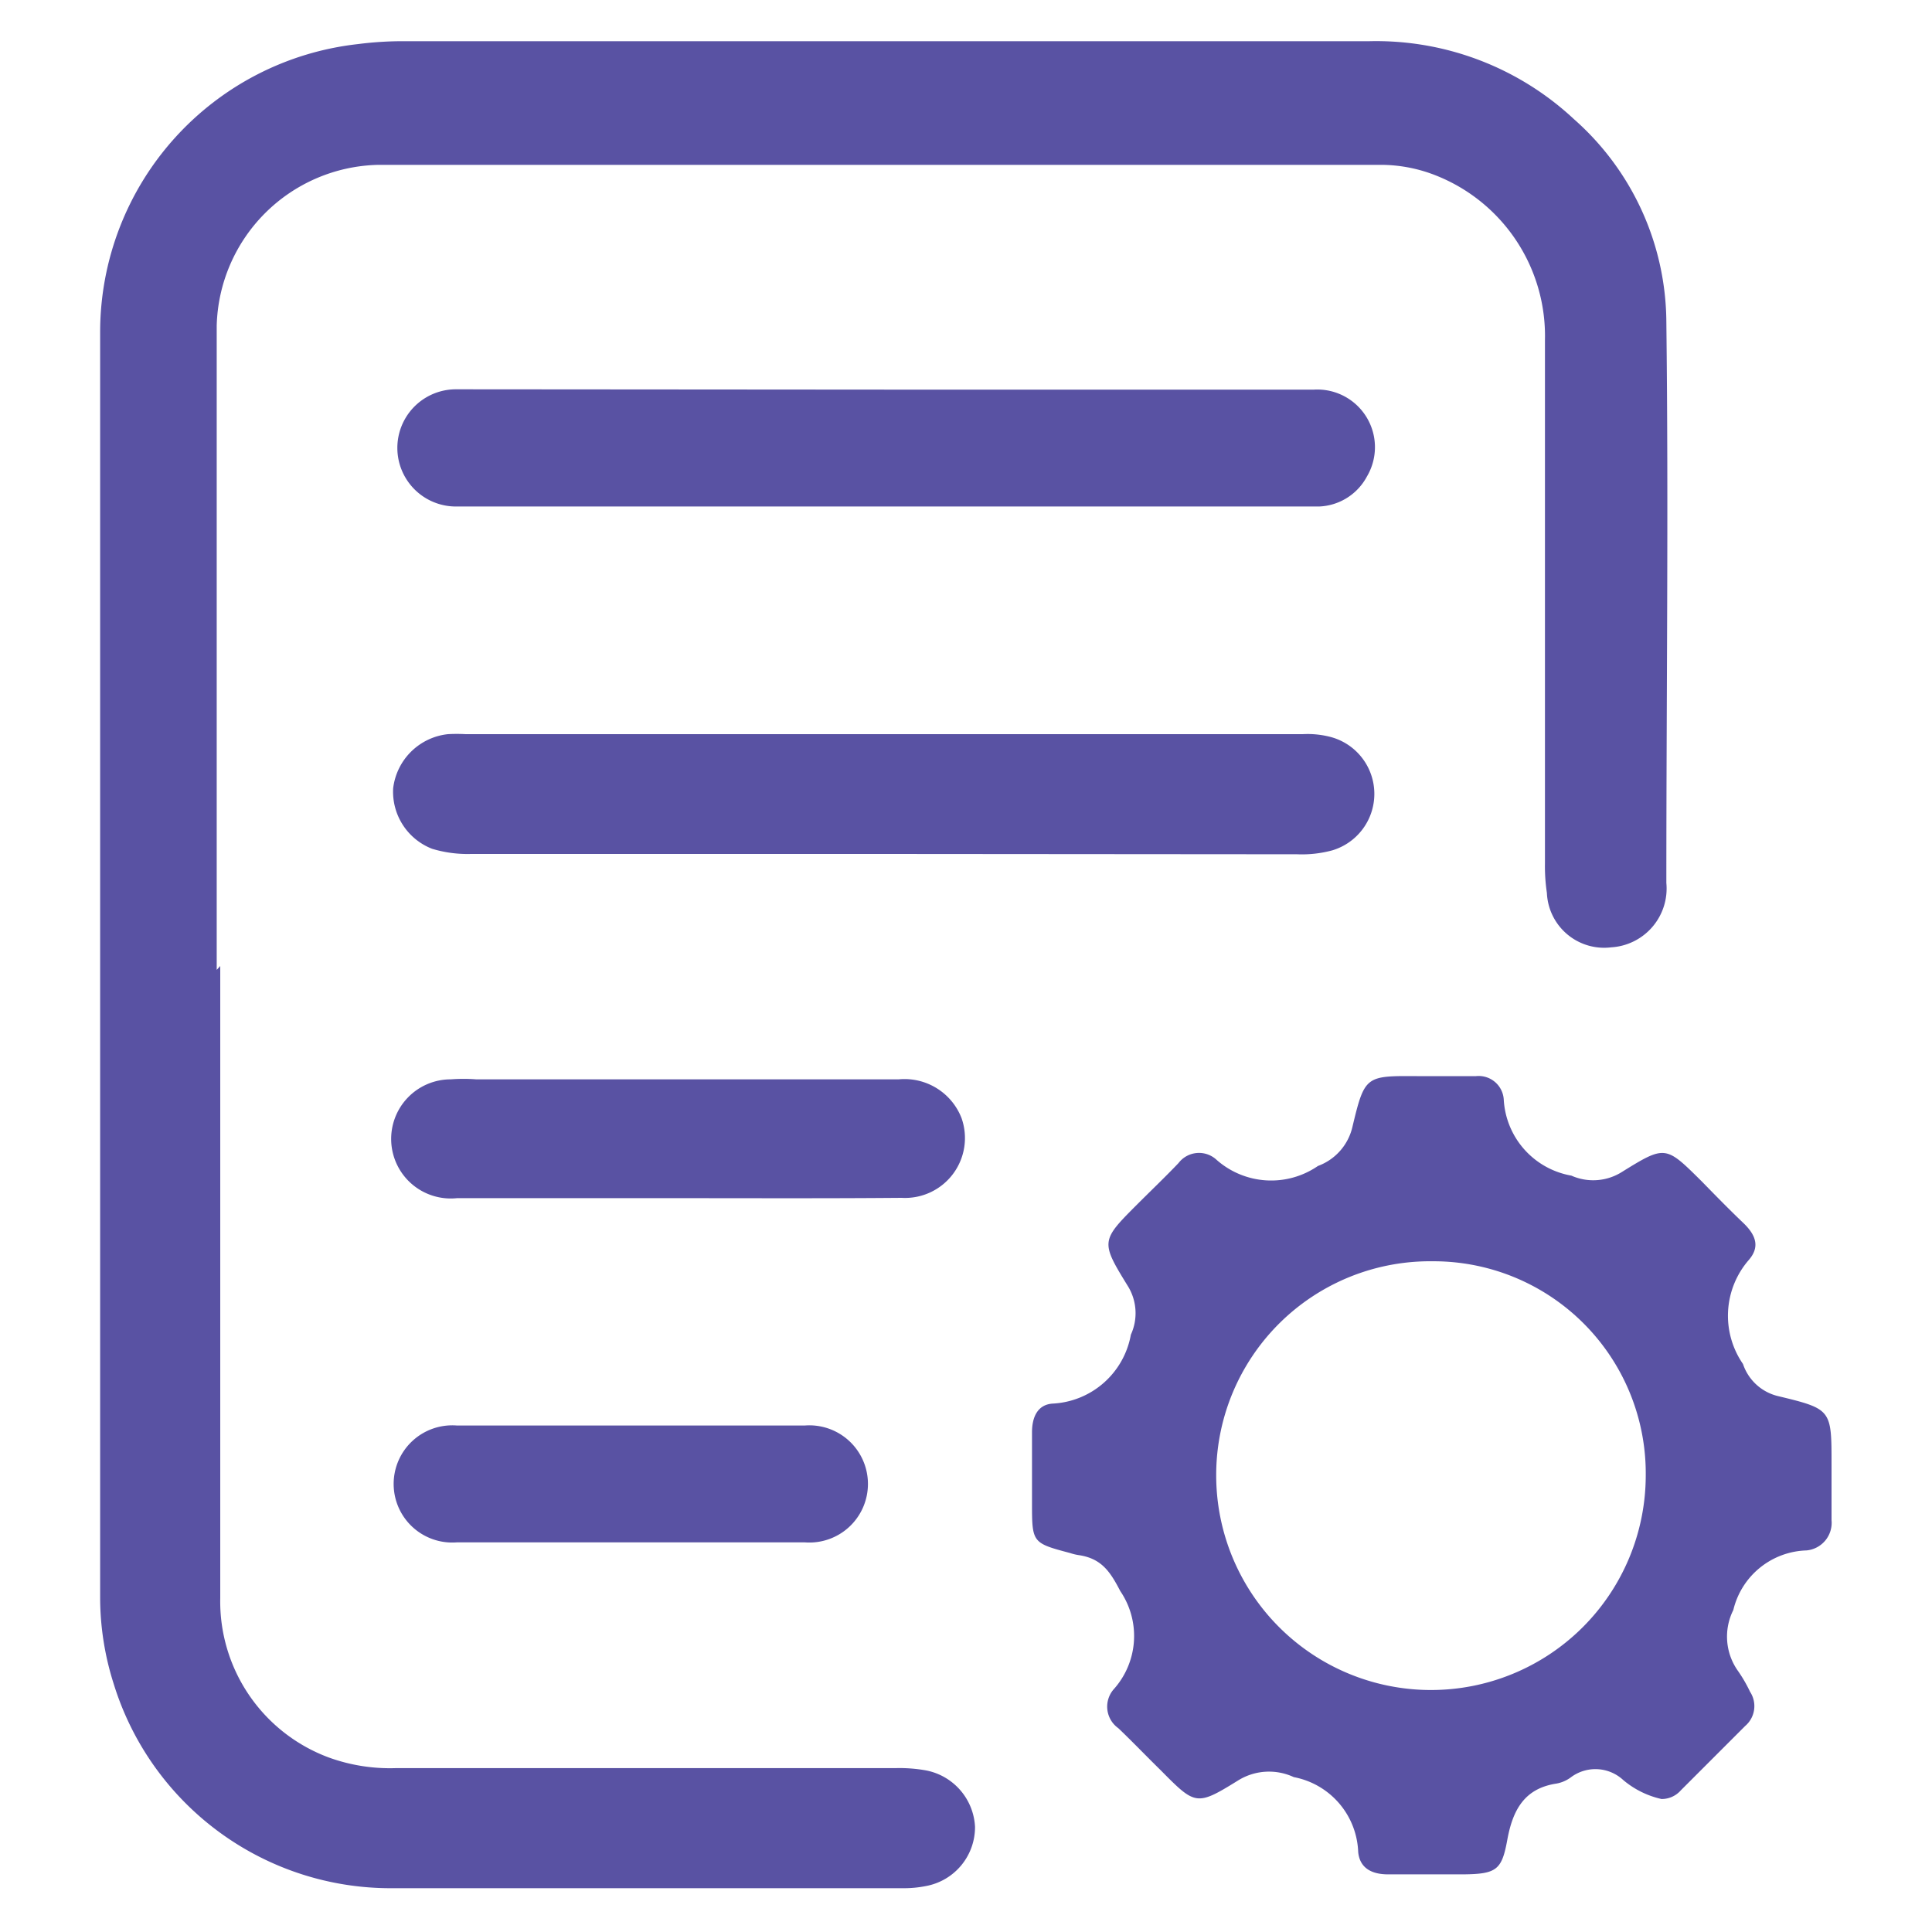
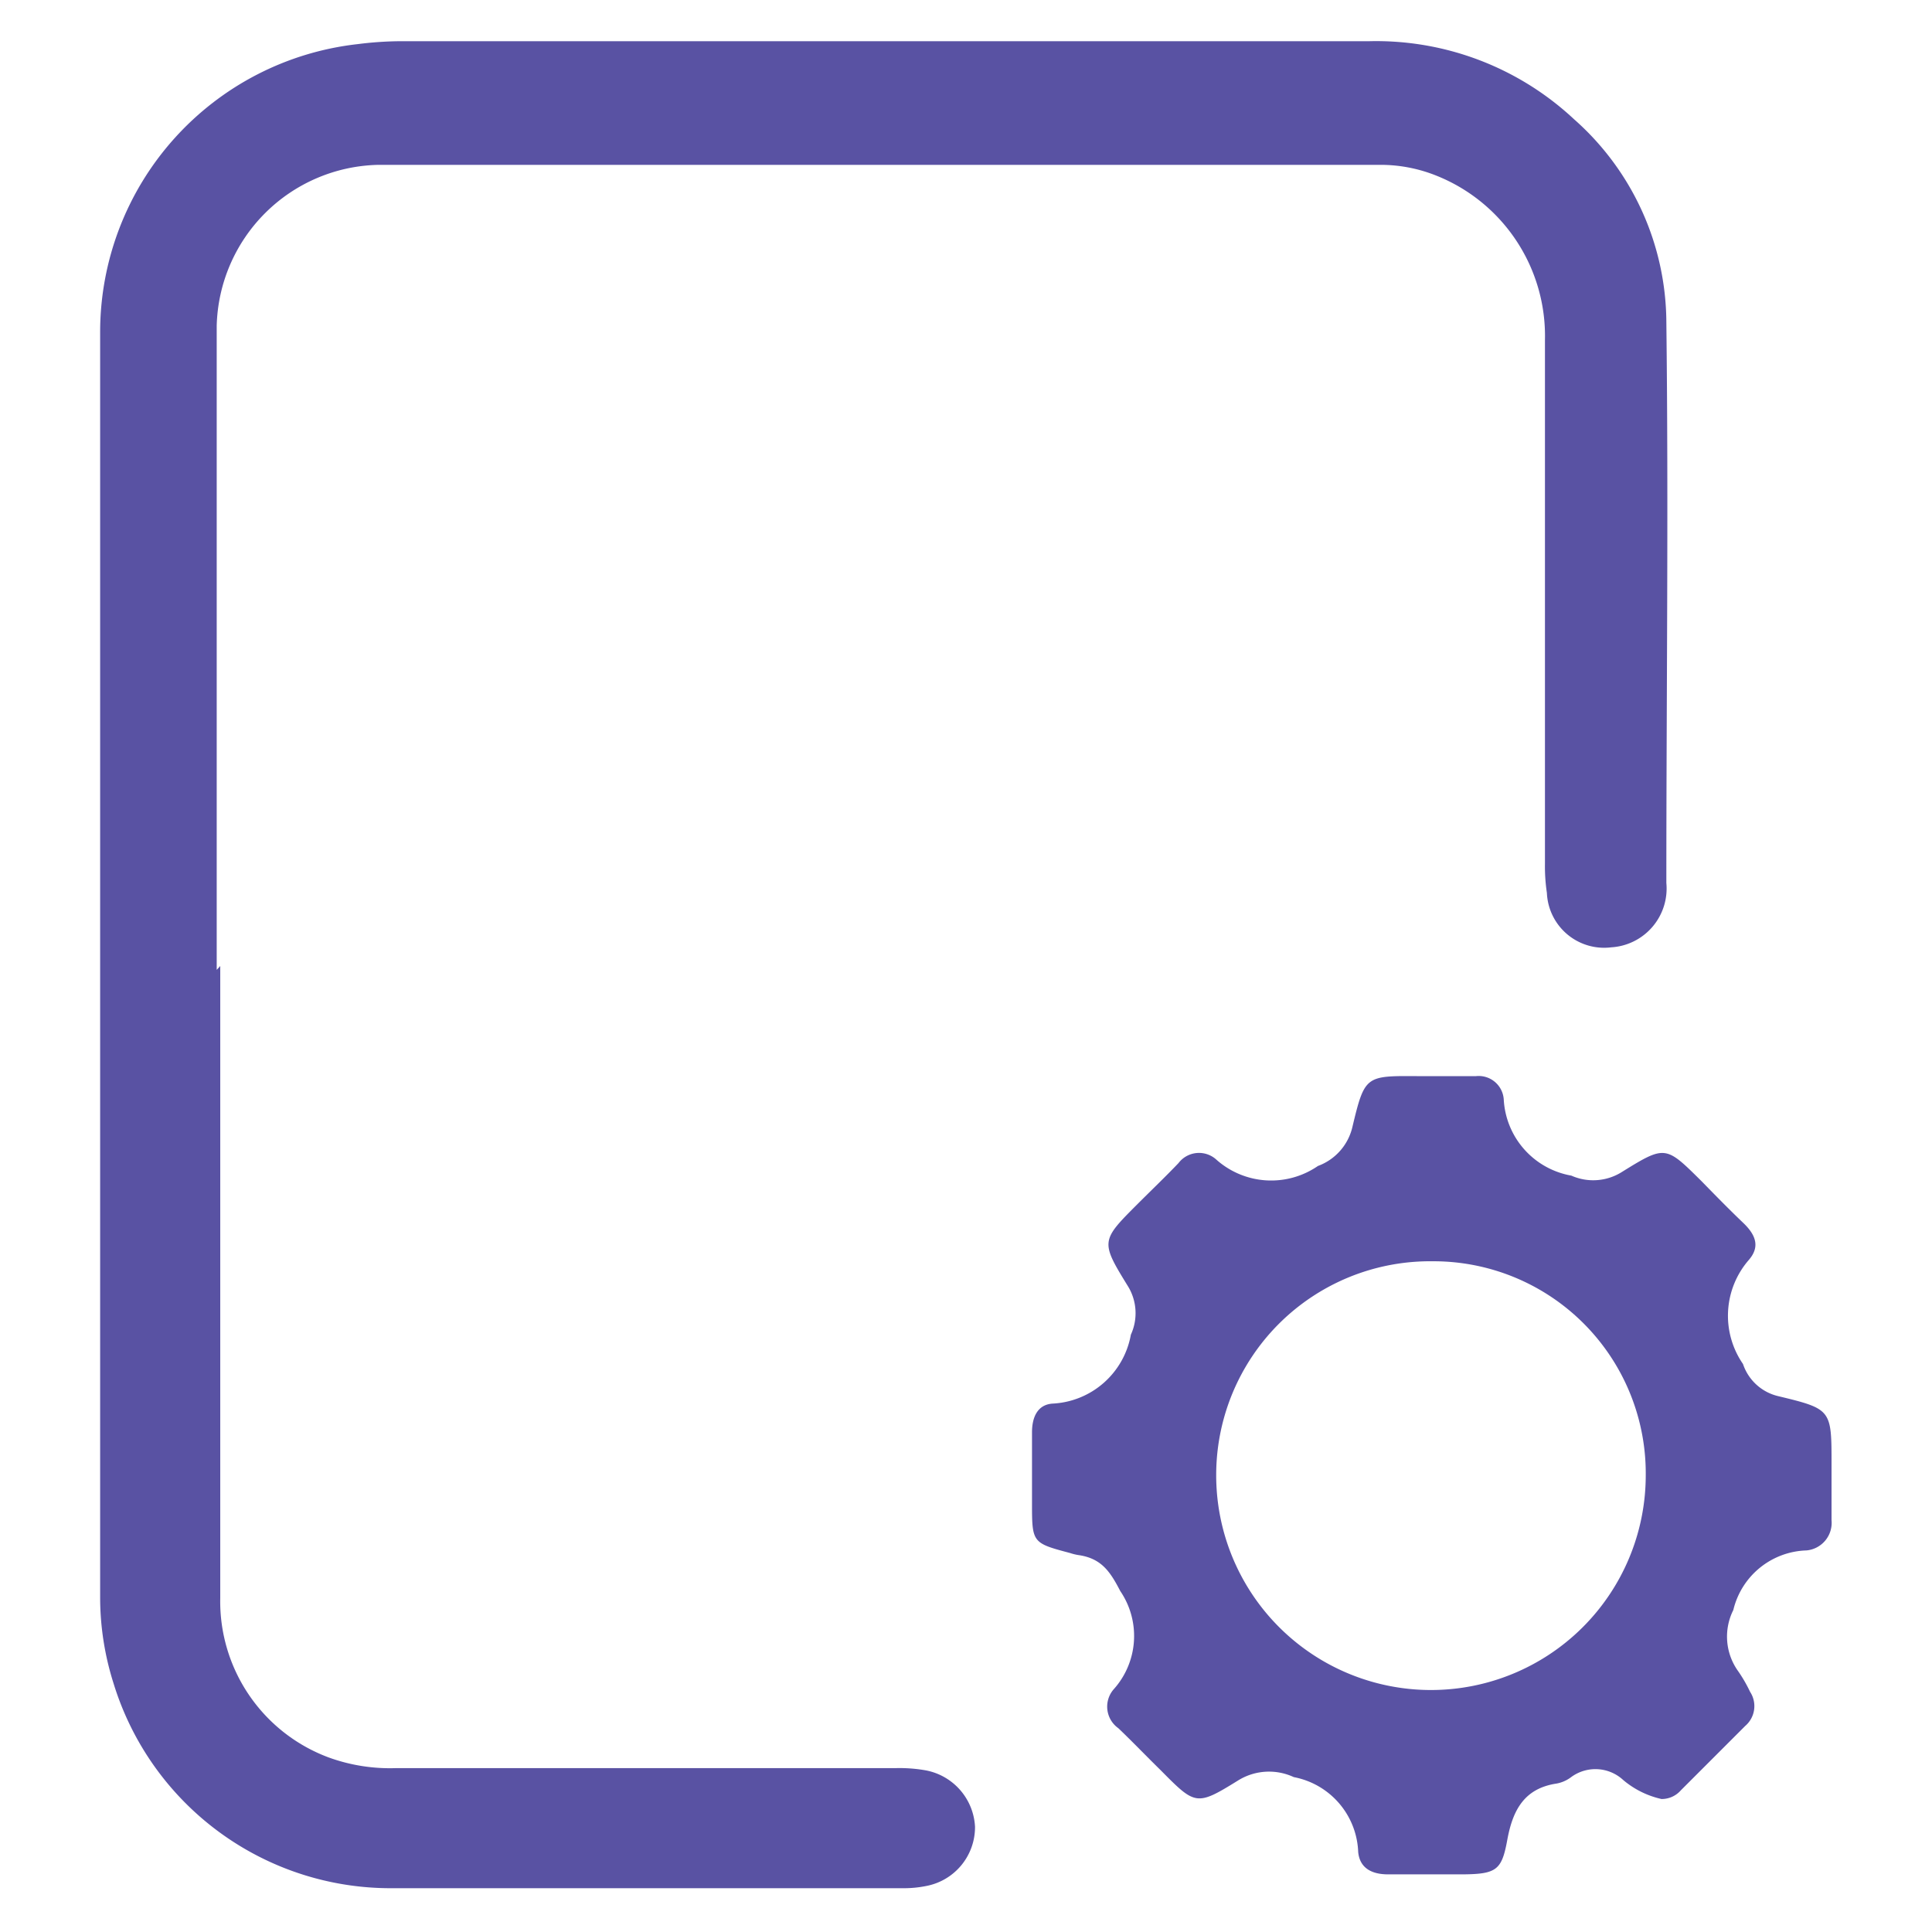
<svg xmlns="http://www.w3.org/2000/svg" id="Layer_1" data-name="Layer 1" viewBox="0 0 60 60">
  <defs>
    <style>.cls-1{fill:#5952a3;}</style>
  </defs>
  <path class="cls-1" d="M6.84,30c0,6.54,0,13.09,0,19.63a5.17,5.17,0,0,0,3.37,4.95,5.57,5.57,0,0,0,2.1.33c5.18,0,10.35,0,15.52,0a4.69,4.69,0,0,1,.92.07,1.88,1.88,0,0,1,1.53,1.75,1.86,1.86,0,0,1-1.51,1.84,3.48,3.48,0,0,1-.73.07H12.16a9,9,0,0,1-8.63-6.35,8.84,8.84,0,0,1-.42-2.65q0-19.66,0-39.33a9,9,0,0,1,8-8.94,11,11,0,0,1,1.28-.09H42.51a9,9,0,0,1,6.37,2.42A8.46,8.46,0,0,1,51.75,10c.07,5.8,0,11.61,0,17.42a1.83,1.83,0,0,1-1.71,2,1.78,1.78,0,0,1-2-1.69,5.57,5.57,0,0,1-.06-.91c0-5.42,0-10.84,0-16.26a5.36,5.36,0,0,0-3.41-5.12,4.66,4.66,0,0,0-1.61-.32c-10.41,0-20.82,0-31.23,0a5.13,5.13,0,0,0-5,5c0,6.66,0,13.33,0,20Z" />
  <path class="cls-1" d="M51.6,55.87a2.78,2.78,0,0,1-1.19-.59,1.27,1.27,0,0,0-1.63-.08,1.07,1.07,0,0,1-.44.19c-1,.15-1.36.82-1.53,1.75s-.33,1.06-1.37,1.07c-.78,0-1.56,0-2.33,0-.52,0-.88-.2-.93-.69a2.46,2.46,0,0,0-2-2.33,1.82,1.82,0,0,0-1.74.11c-1.29.8-1.32.76-2.4-.33-.44-.43-.86-.87-1.31-1.3a.82.82,0,0,1-.15-1.2,2.48,2.48,0,0,0,.21-3.06c-.31-.6-.58-1-1.26-1.11a1.63,1.63,0,0,1-.3-.07c-1.17-.31-1.18-.32-1.18-1.54,0-.74,0-1.47,0-2.21,0-.48.18-.86.64-.89a2.6,2.6,0,0,0,2.43-2.14,1.6,1.6,0,0,0-.1-1.52c-.85-1.38-.83-1.4.32-2.55.42-.42.85-.83,1.26-1.26A.8.8,0,0,1,37.76,36a2.56,2.56,0,0,0,3.17.21A1.7,1.7,0,0,0,42,35c.38-1.59.41-1.59,2-1.58.62,0,1.23,0,1.84,0a.78.78,0,0,1,.86.72,2.54,2.54,0,0,0,2.1,2.37,1.67,1.67,0,0,0,1.58-.12c1.34-.83,1.35-.81,2.46.29.43.44.86.88,1.3,1.3s.49.78.17,1.15a2.64,2.64,0,0,0-.18,3.23,1.52,1.52,0,0,0,1.1,1c1.66.4,1.65.42,1.65,2.13,0,.57,0,1.14,0,1.72a.86.86,0,0,1-.78.94A2.41,2.41,0,0,0,53.83,50a1.84,1.84,0,0,0,.15,1.9,4.45,4.45,0,0,1,.37.64.81.81,0,0,1-.15,1.06l-2,2A.79.79,0,0,1,51.6,55.87Zm-7.12-16.7a6.64,6.64,0,0,0-6.71,6.62,6.67,6.67,0,0,0,13.34.05A6.59,6.59,0,0,0,44.48,39.17Z" />
-   <path class="cls-1" d="M27.45,26.52H14.63a3.8,3.8,0,0,1-1.21-.16,1.9,1.9,0,0,1-1.21-1.88,1.92,1.92,0,0,1,1.7-1.68,5,5,0,0,1,.55,0h26a2.8,2.8,0,0,1,.91.1,1.83,1.83,0,0,1,0,3.51,3.61,3.61,0,0,1-1.09.12Z" />
-   <path class="cls-1" d="M27.5,12.1H40.81a1.79,1.79,0,0,1,1.64,2.7,1.76,1.76,0,0,1-1.49.93H14.16a1.82,1.82,0,1,1,0-3.64Z" />
-   <path class="cls-1" d="M21.06,37.21H14.19A1.85,1.85,0,1,1,14,33.52a5.23,5.23,0,0,1,.79,0H24.91c1,0,2,0,3,0a1.9,1.9,0,0,1,1.95,1.2A1.86,1.86,0,0,1,28,37.2C25.68,37.22,23.37,37.21,21.06,37.21Z" />
-   <path class="cls-1" d="M19.52,47.9H14.18a1.82,1.82,0,1,1,0-3.63H25a1.82,1.82,0,1,1,0,3.63Z" />
</svg>